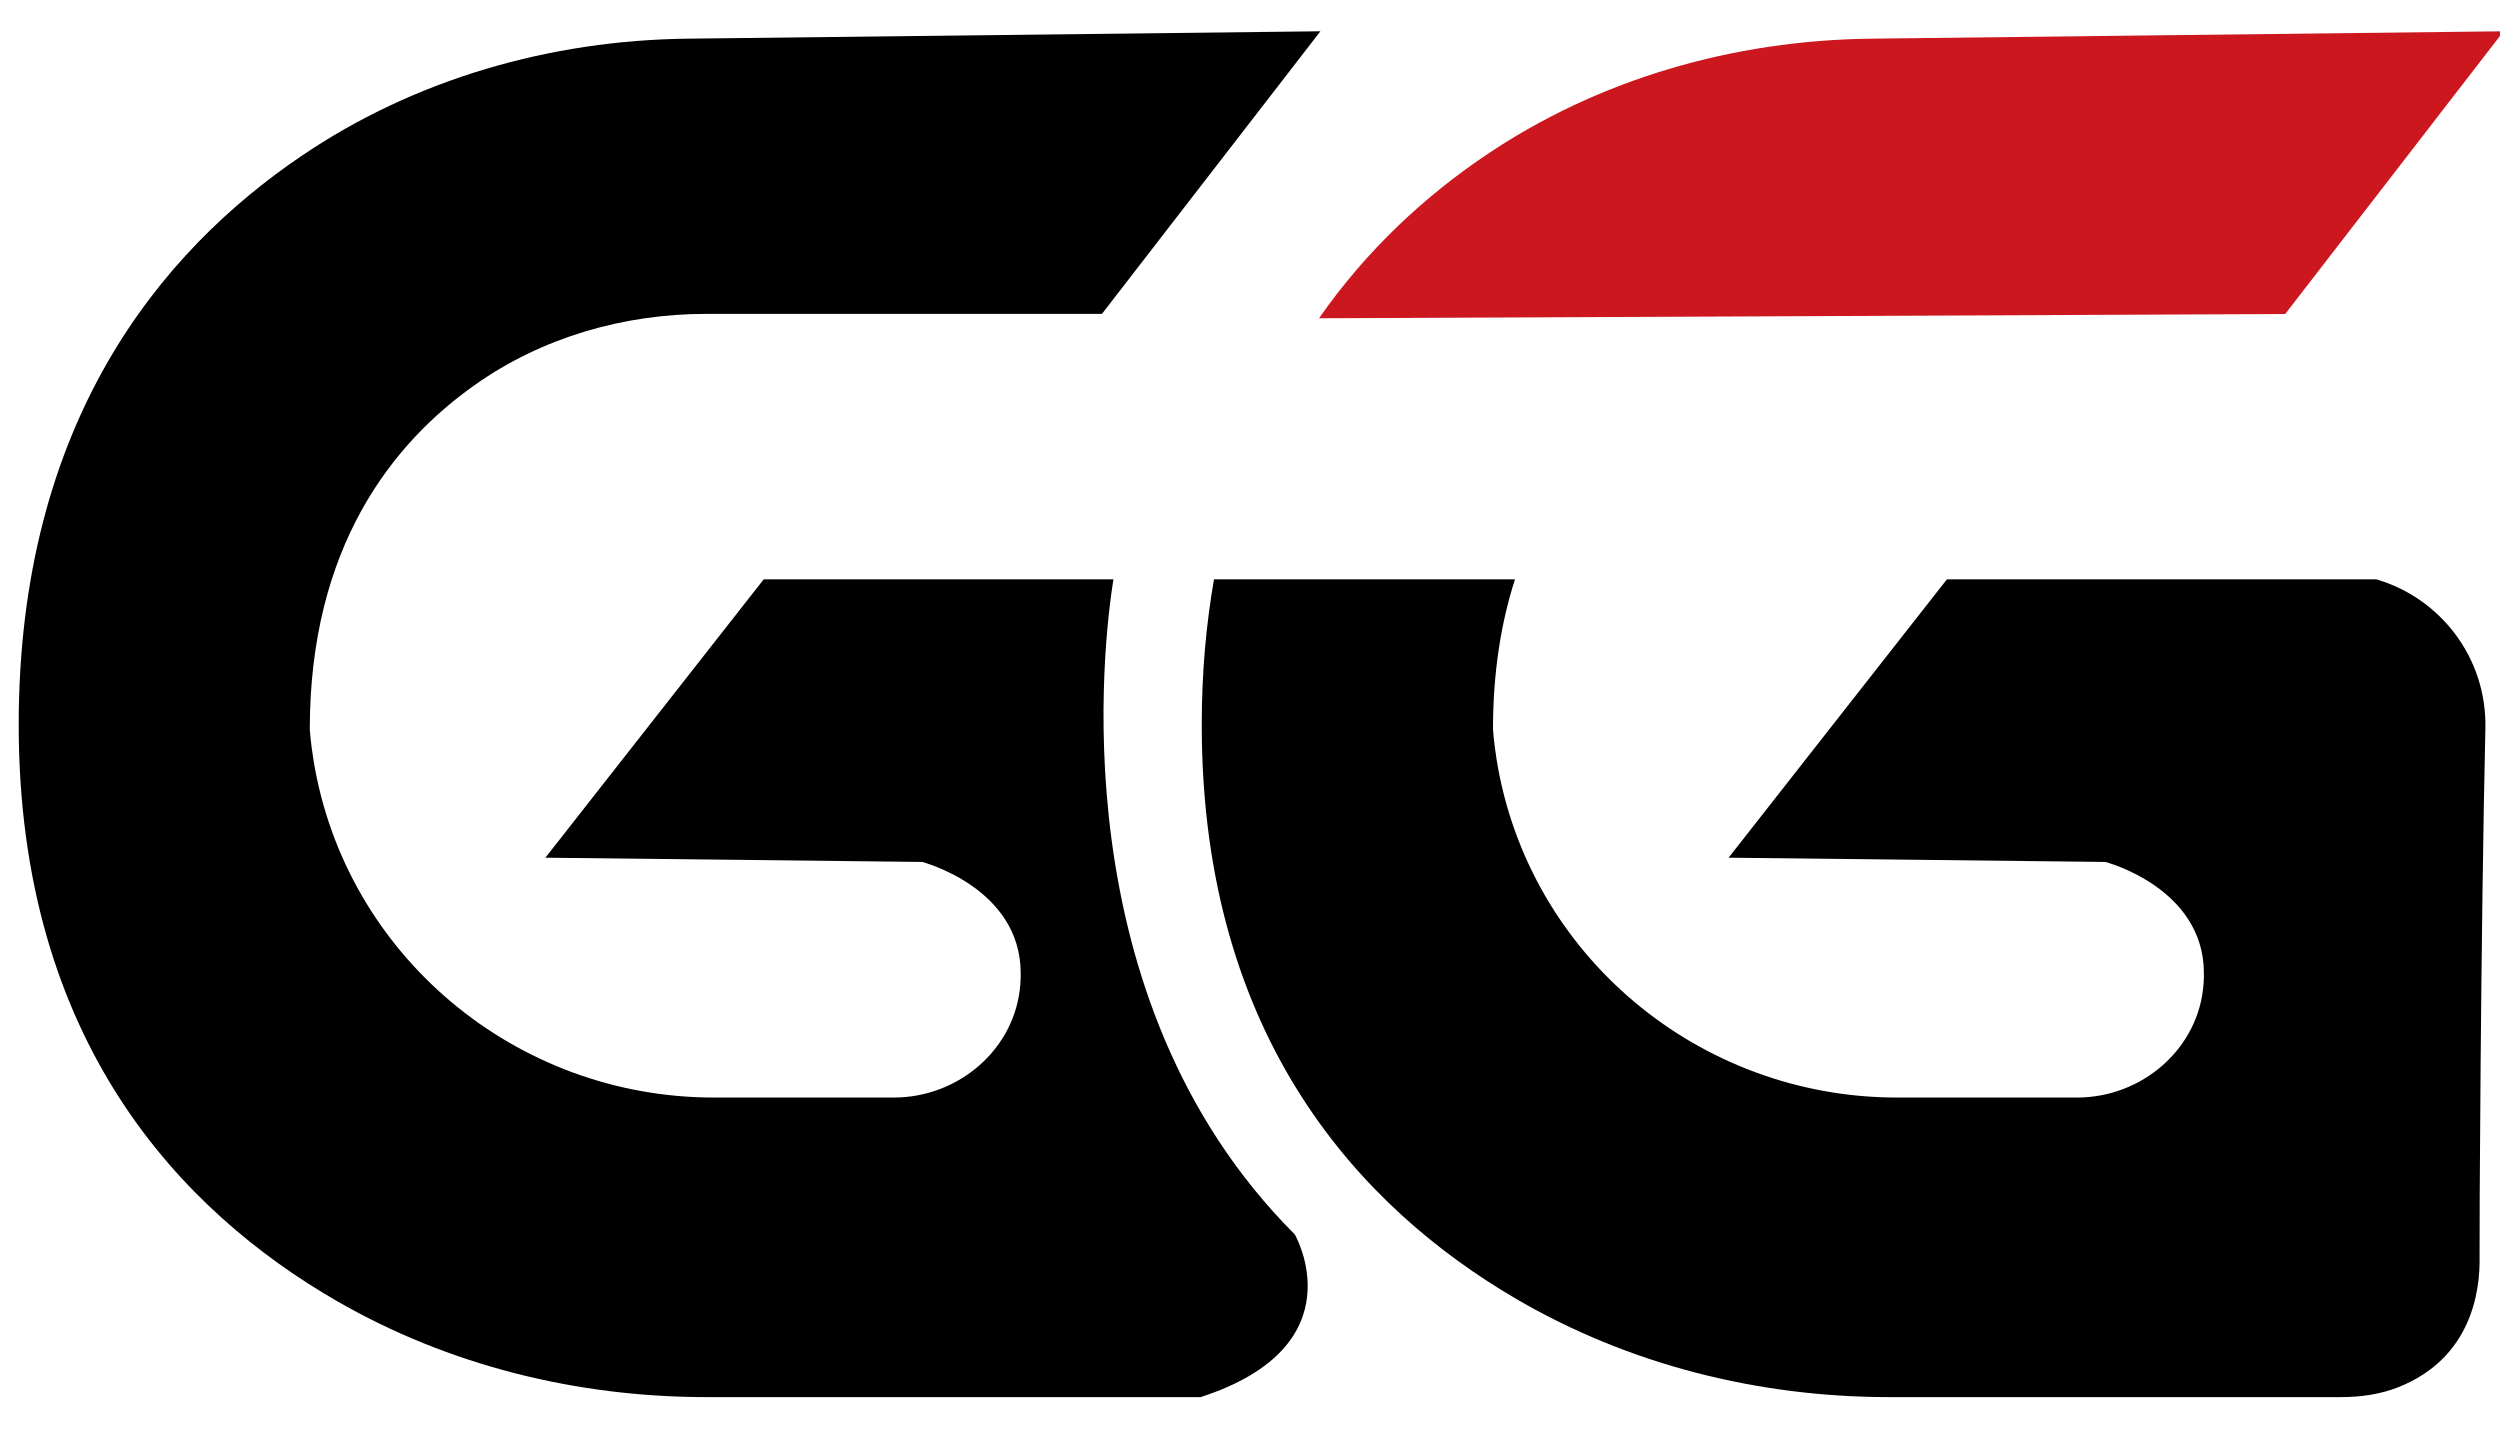
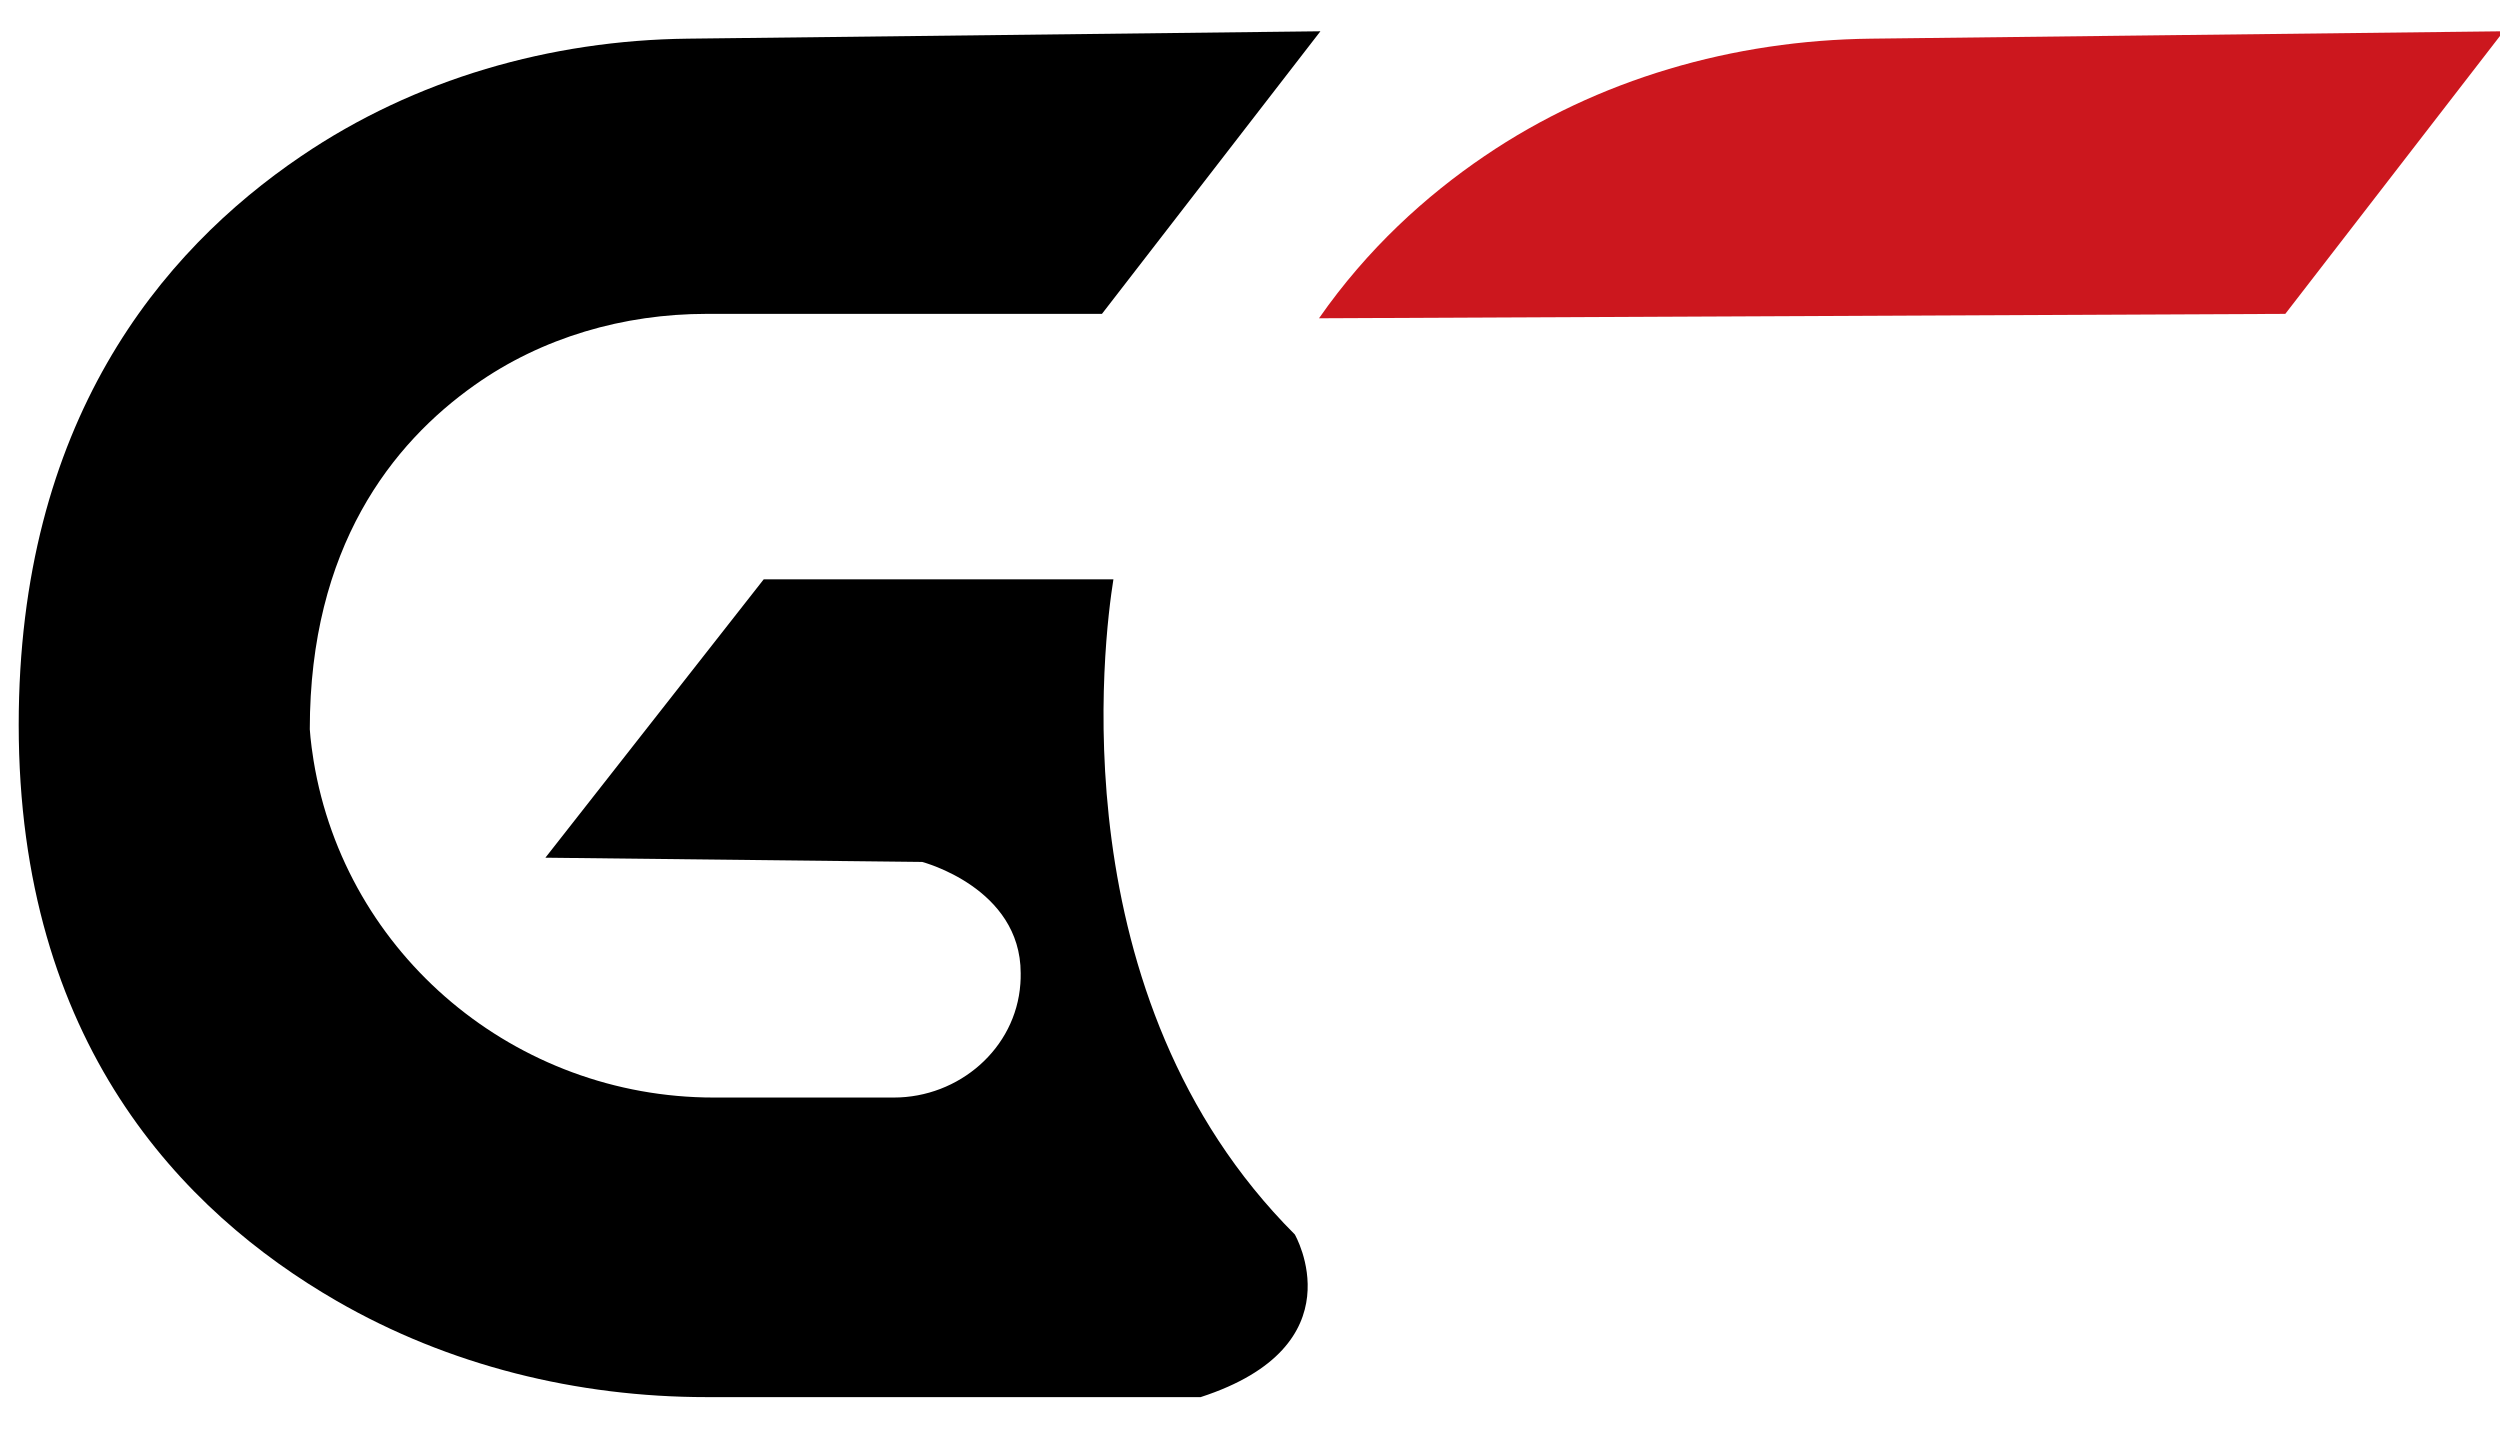
<svg xmlns="http://www.w3.org/2000/svg" id="Layer_1" viewBox="0 0 159.06 92">
  <defs>
    <style>.cls-1{fill:#cc171e;}</style>
  </defs>
  <path d="M70.84,36.86h-22.25l-13.89,17.71,23.97,.27s6.27,1.63,6.27,7.08c0,.23,0,.45-.02,.67-.29,4.13-3.91,7.24-8.05,7.24h-11.46c-12.57,0-23.43-9.03-25.46-21.44-.2-1.24-.24-1.99-.24-1.99,0-11.58,5.24-18.19,10.49-21.9,4.29-3.04,9.49-4.53,14.75-4.53h25.16L84.01,1.99l-40.25,.47c-8.74,.1-17.36,2.56-24.59,7.47C10.18,16.02,1.19,26.91,1.19,46.12c0,20.18,10.38,30.96,20.23,36.65,7.14,4.12,15.3,6.12,23.54,6.12h31.43c10.08-3.27,5.99-10.35,5.99-10.35-15.09-15.09-12.14-37.93-11.54-41.68Z" />
-   <path class="cls-1" d="M145.4,19.97L159.29,1.99l-40.25,.47c-8.74,.1-17.36,2.56-24.59,7.47-3.73,2.53-7.44,5.89-10.53,10.32l61.47-.27Z" />
-   <path d="M151.2,36.86h-27.33l-13.89,17.71,23.97,.27s6.27,1.63,6.27,7.08c0,.23,0,.45-.02,.67-.29,4.13-3.91,7.24-8.05,7.24h-11.46c-12.57,0-23.43-9.03-25.46-21.44-.2-1.24-.24-1.99-.24-1.99,0-3.65,.52-6.81,1.4-9.54h-19.15c-.5,2.85-.78,5.93-.78,9.26,0,20.01,10.2,30.78,19.97,36.5,7.19,4.21,15.44,6.27,23.77,6.27h28.73c1.25,0,2.5-.17,3.66-.63,4.66-1.85,5.22-6.12,5.17-8.33-.02-.84,.08-21.1,.37-33.59,.1-4.48-2.86-8.29-6.94-9.48Z" />
+   <path class="cls-1" d="M145.4,19.97L159.29,1.99l-40.25,.47c-8.74,.1-17.36,2.56-24.59,7.47-3.73,2.53-7.44,5.89-10.53,10.32Z" />
</svg>